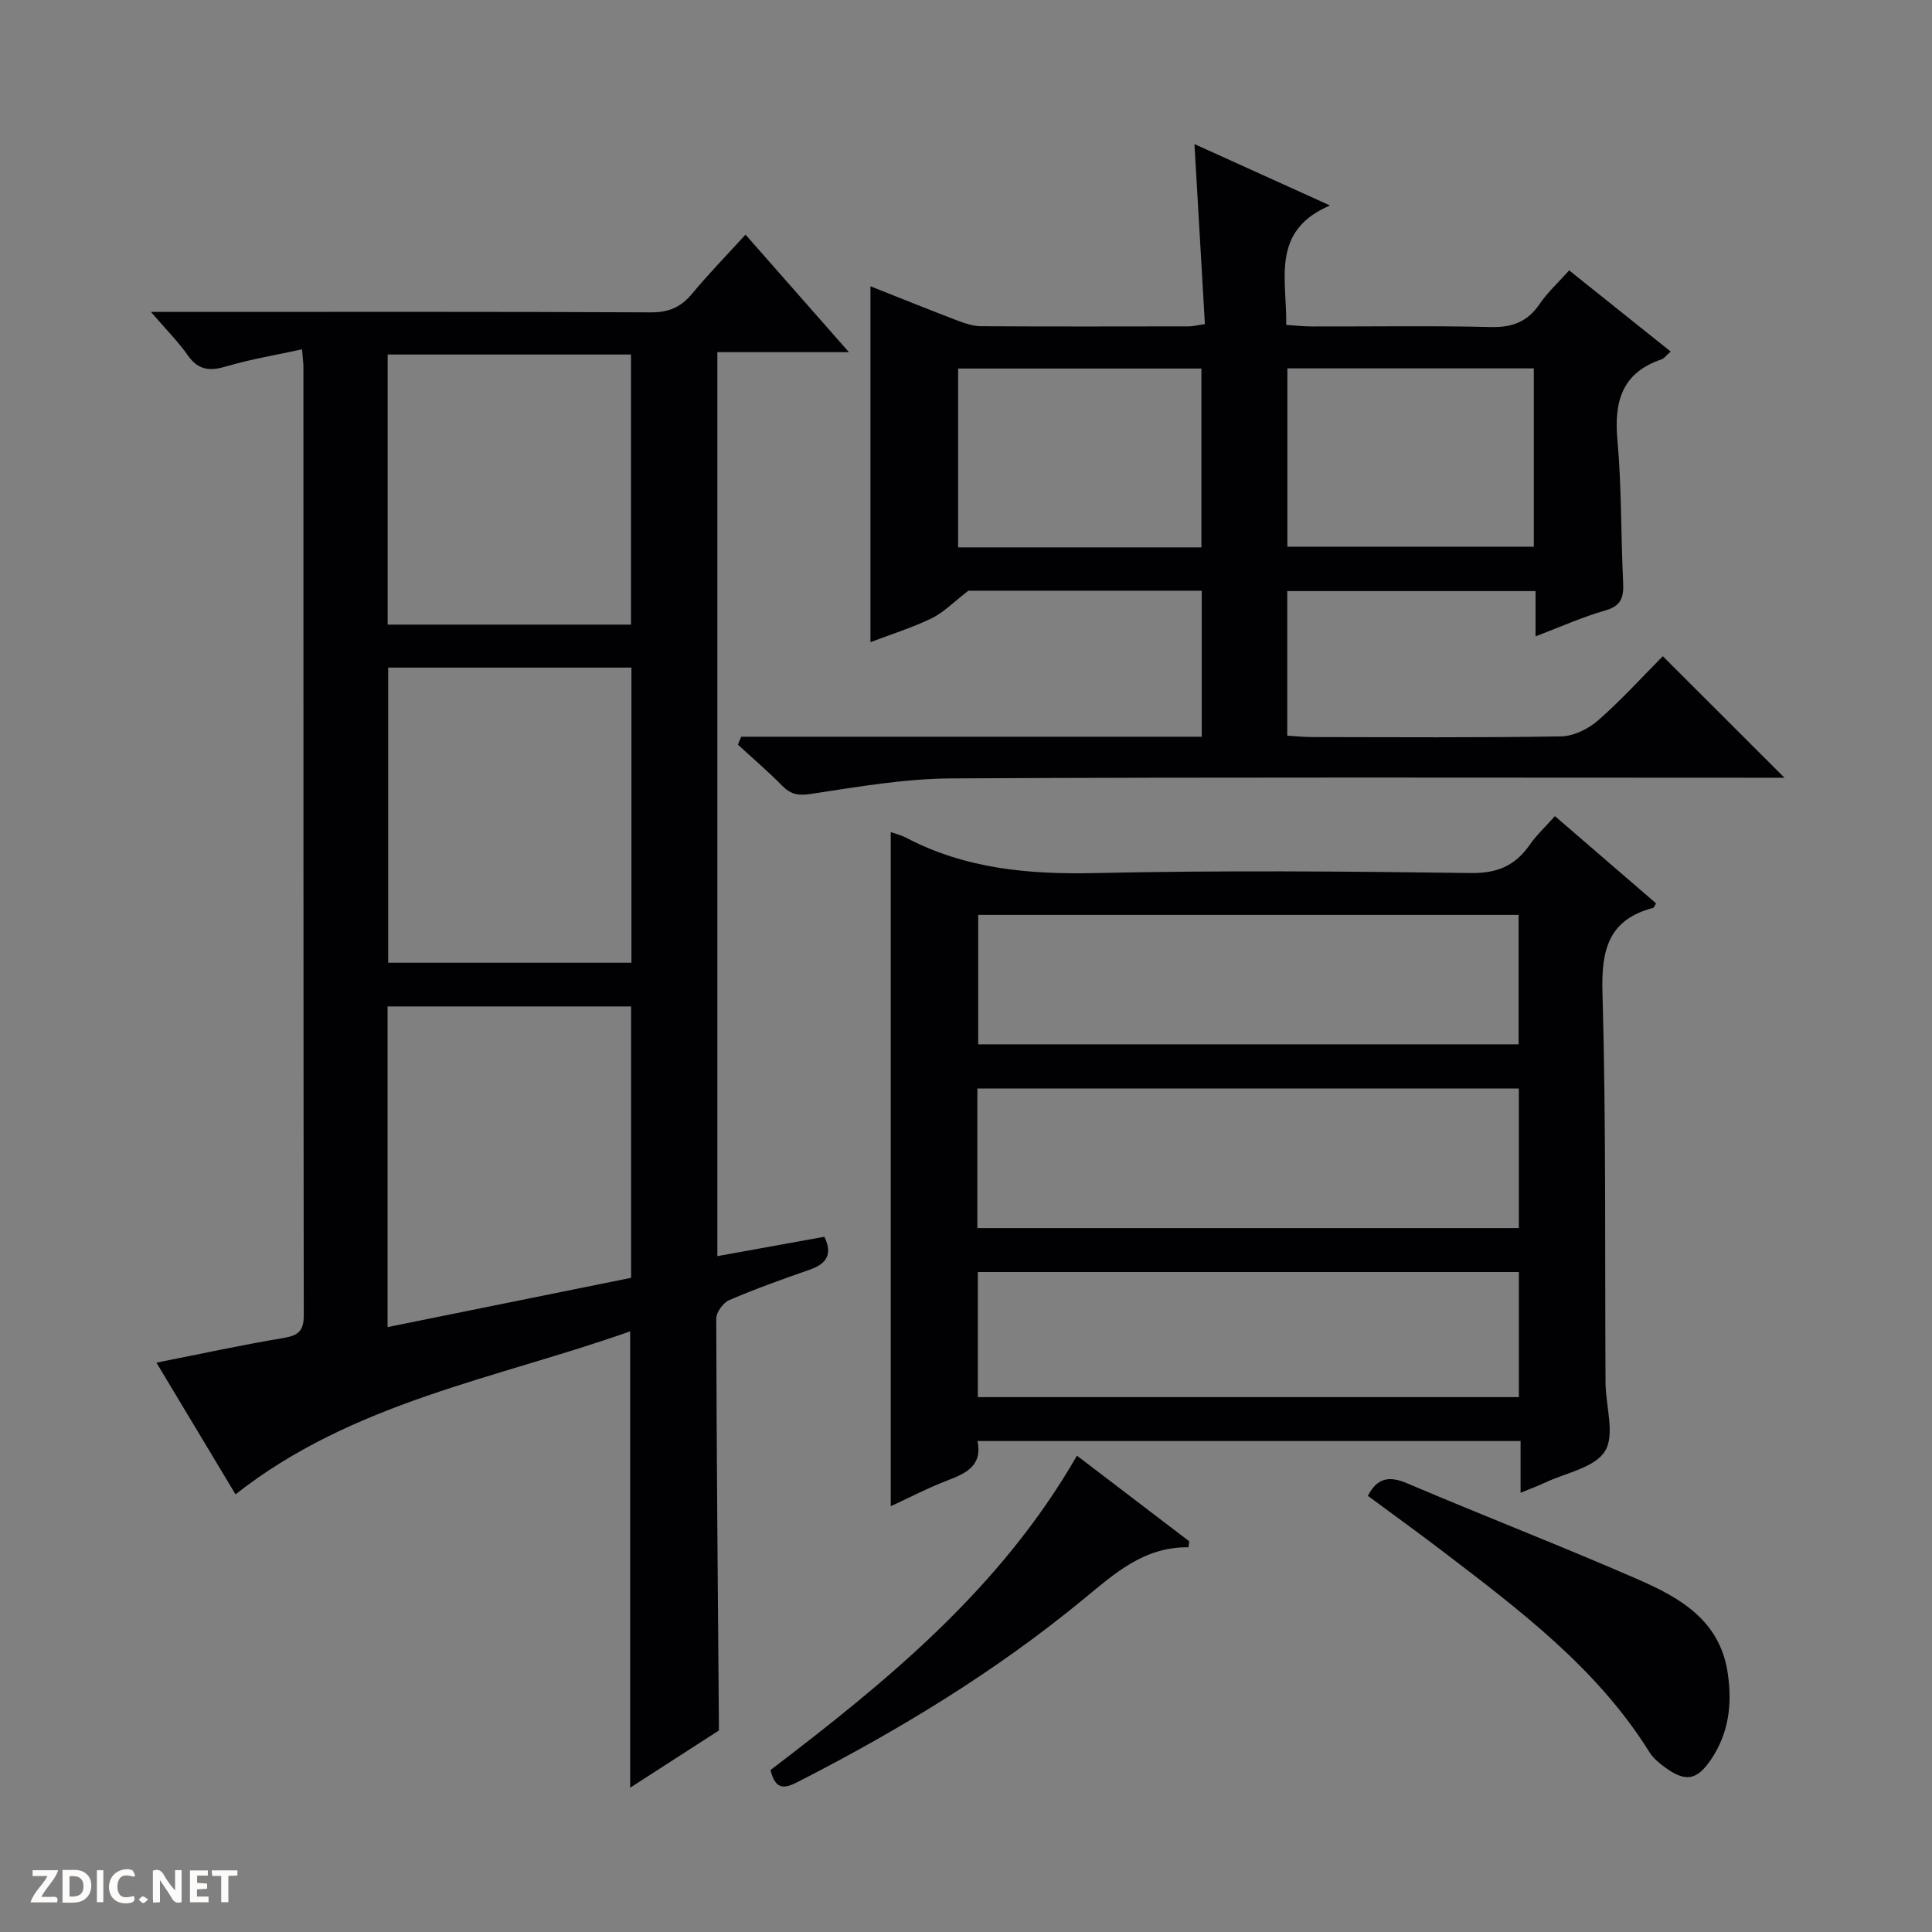
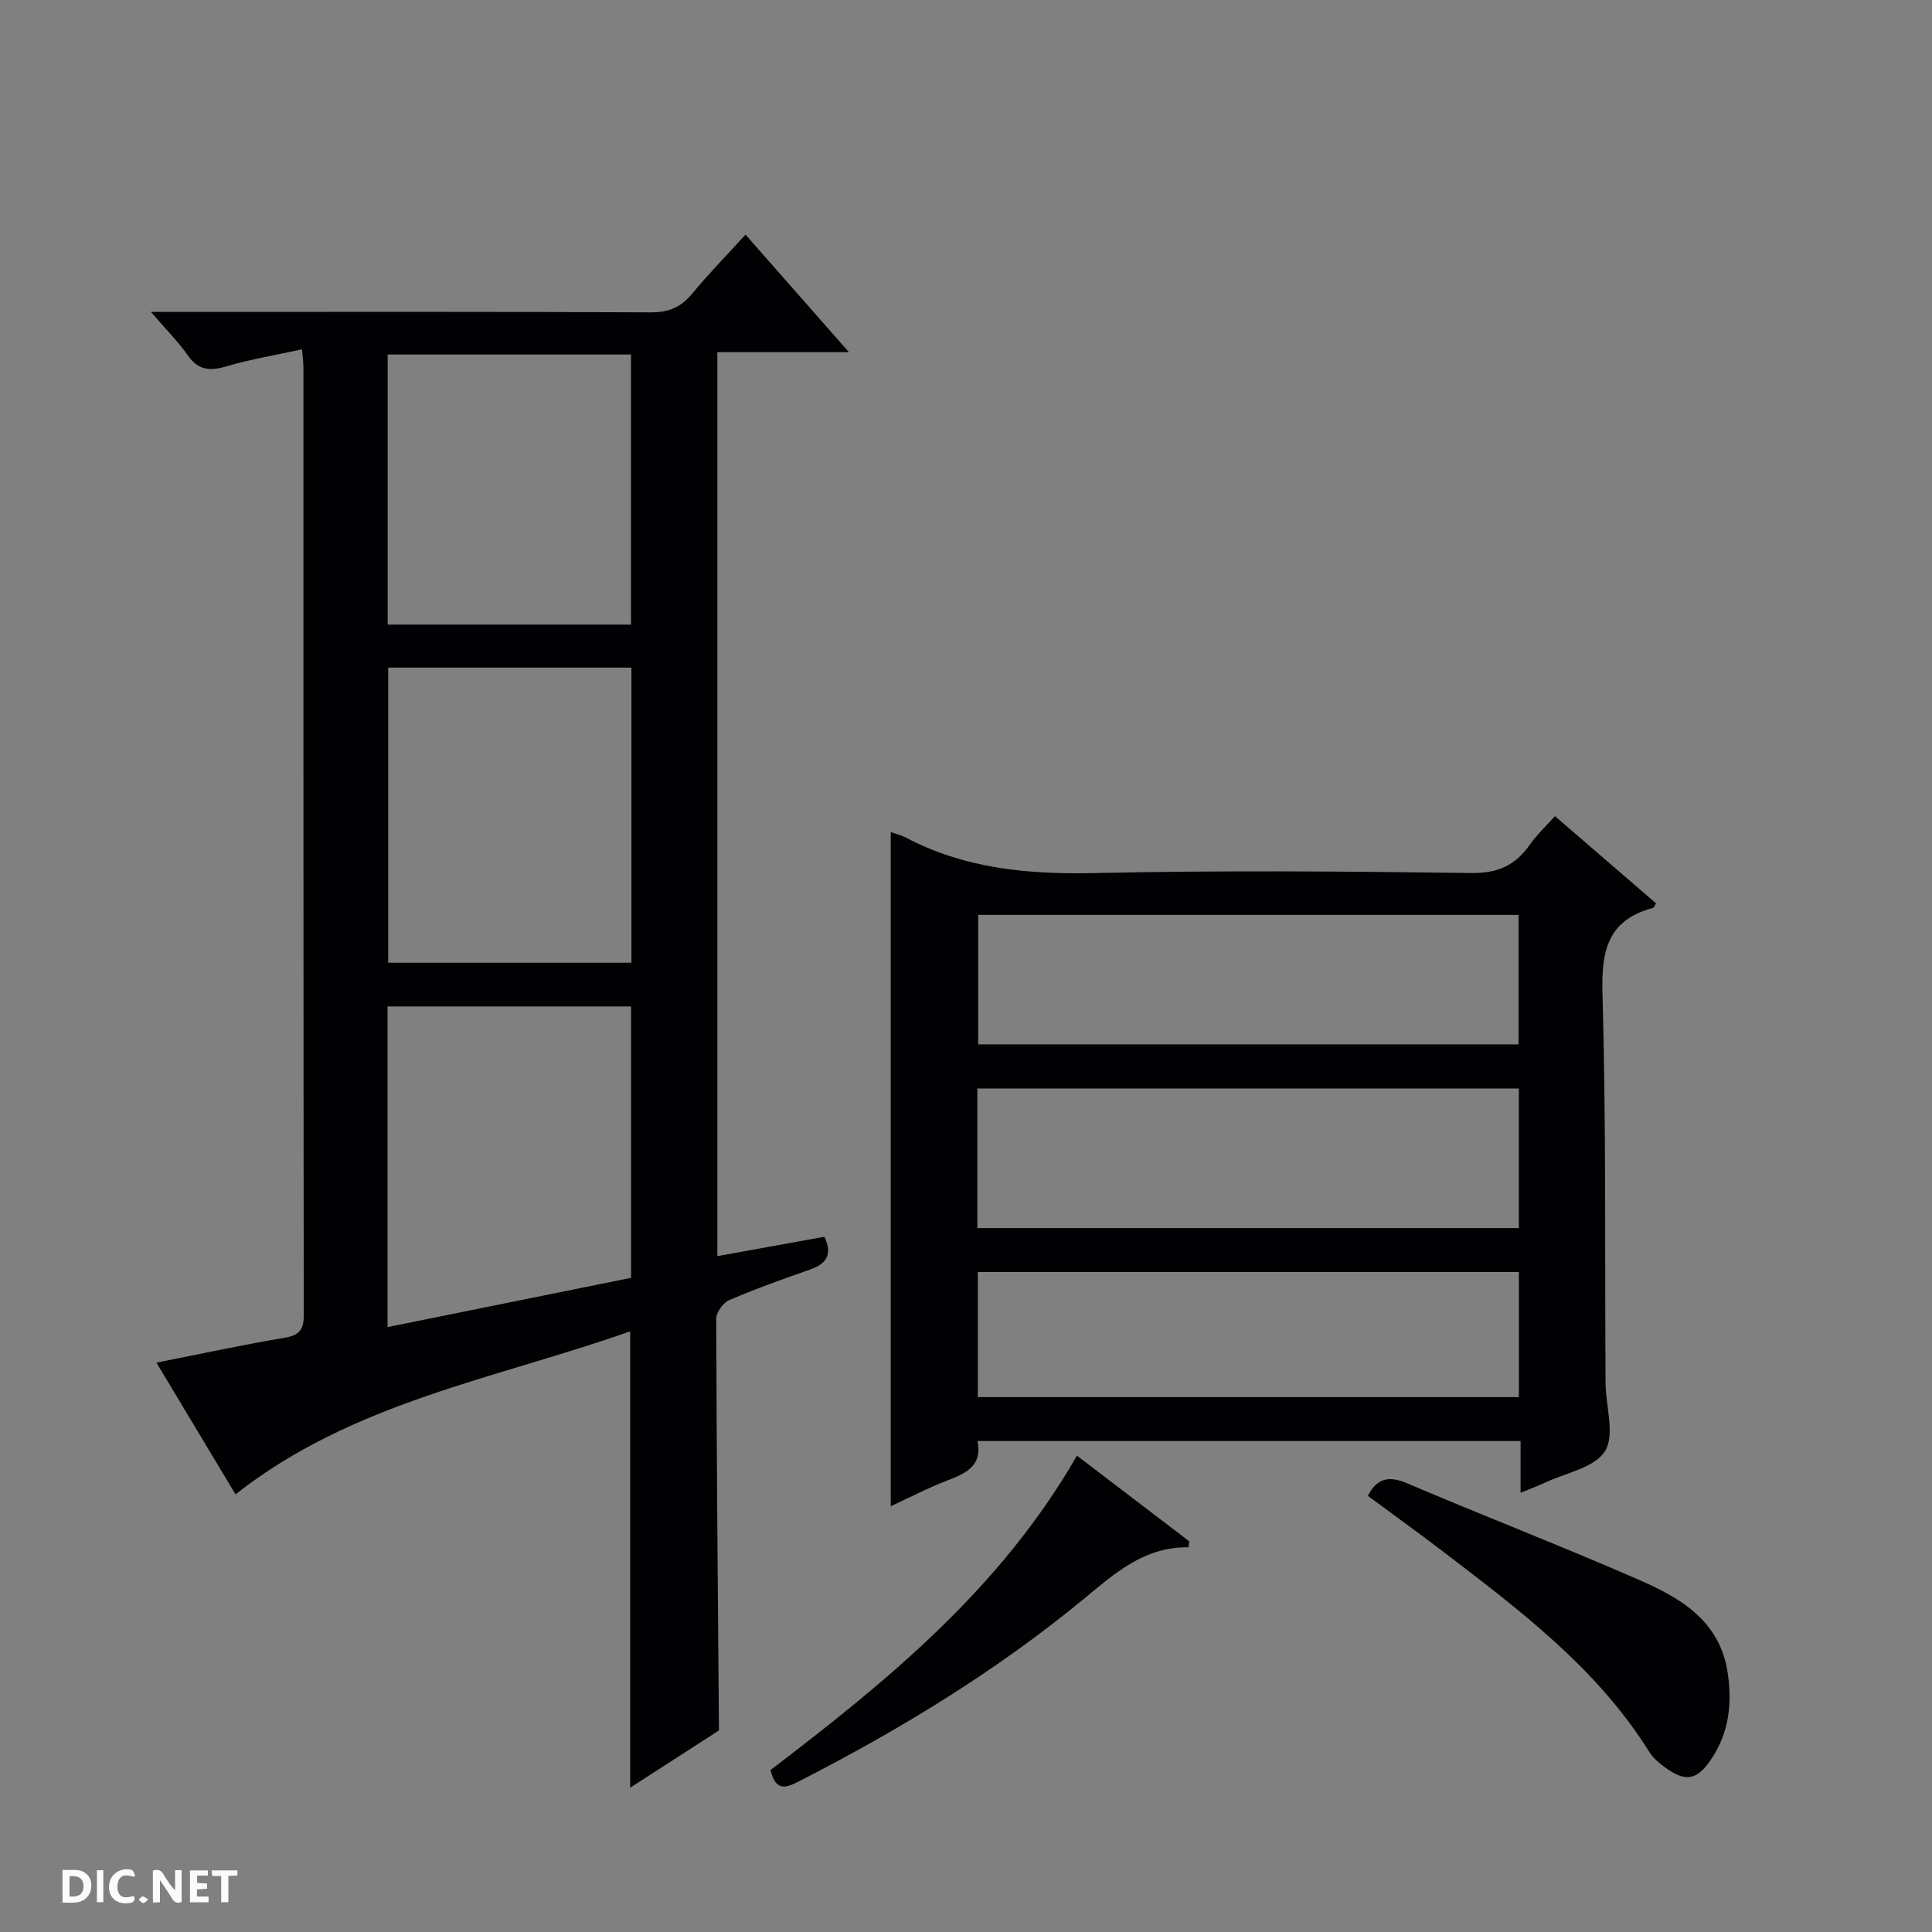
<svg xmlns="http://www.w3.org/2000/svg" enable-background="new 0 0 400 400" viewBox="0 0 400 400">
  <rect x="0" y="0" width="400" height="400" fill="#808080" stroke="none" />
  <g fill="#fcfbfa">
    <path d="m37.59 393.81c-.92.31-1.52.05-2-.78-.7-1.2-1.52-2.34-2.47-3.78v4.59c-.55.03-.95.05-1.41.07-.03-.37-.06-.64-.06-.91 0-1.91 0-3.81 0-5.7 1.13-.41 1.77-.03 2.29.91.62 1.11 1.38 2.14 2.31 3.19v-4.2h1.35v6.61z" />
    <path d="m12.94 393.88v-6.75c1.9.19 3.93-.54 5.37 1.29.8 1.01.78 2.88.03 3.97-1.37 1.97-3.4 1.51-6.4 1.49m2.45-1.22c2.04.12 2.92-.58 2.89-2.21-.03-1.51-.98-2.19-2.89-2z" />
-     <path d="m11.81 393.87h-5.49c.68-2.18 2.47-3.48 3.51-5.45h-3.08v-1.21h5.29c-.71 2.13-2.44 3.48-3.47 5.51.86 0 1.63.04 2.39-.01.79-.05 1.14.21.85 1.16" />
    <path d="m39.33 393.86v-6.61h3.7v1.07h-2.22v1.52c.68.04 1.34.09 2.07.13v1.07c-.72.05-1.38.09-2.1.14v1.48h2.4v1.19h-3.85z" />
    <path d="m27.71 388.56c-1.15-.3-2.46-.61-3.1.64-.37.73-.41 1.93-.06 2.67.63 1.35 1.99.93 3.17.68.35.94-.01 1.32-.93 1.46-1.62.25-3.05-.27-3.76-1.48-.73-1.24-.6-3.03.31-4.17.88-1.11 2.71-1.7 4-1.16.32.13.44.74.65 1.12-.1.08-.19.16-.28.24" />
    <path d="m49.15 387.24v1.07c-.59.02-1.17.05-1.87.08v5.44h-1.48v-5.44h-1.85c-.05-.4-.08-.73-.13-1.15z" />
    <path d="m20.06 387.21h1.33v6.62h-1.33z" />
    <path d="m30.68 393.25c-.39.38-.8.79-1.05.76-.32-.05-.6-.45-.9-.7.26-.24.51-.64.8-.67.29-.04.62.3 1.15.61" />
  </g>
  <path d="m130.47 370.12c0-31.62 0-62.56 0-94.48-27.75 9.82-57.41 14.61-81.71 33.75-5.06-8.42-10.51-17.51-16.37-27.27 9.14-1.8 17.65-3.66 26.23-5.09 3.02-.5 4.27-1.37 4.27-4.64-.08-65.47-.06-130.95-.07-196.42 0-.8-.12-1.61-.29-3.64-5.46 1.19-10.61 2.03-15.57 3.5-3.42 1.02-5.86.9-8.06-2.24-1.98-2.83-4.46-5.3-7.65-9.01h6.56c32.32 0 64.64-.07 96.96.09 3.72.02 6.23-1.09 8.54-3.88 3.38-4.08 7.1-7.89 11.04-12.21 7.05 8.01 13.86 15.75 21.41 24.33-9.75 0-18.32 0-27.24 0v187.16c7.47-1.35 14.74-2.67 22.16-4.01 1.67 3.47.61 5.54-2.95 6.78-5.63 1.97-11.27 3.98-16.75 6.33-1.25.54-2.69 2.52-2.69 3.83.07 28.12.33 56.24.56 85.27-5.34 3.45-11.71 7.55-18.38 11.85zm-50.1-231.9v61.1h50.36c0-20.48 0-40.68 0-61.1-16.85 0-33.44 0-50.36 0zm50.29 126.34c0-19.18 0-37.72 0-56.19-17.04 0-33.74 0-50.42 0v66.39c16.95-3.43 33.63-6.8 50.42-10.2zm-.02-135.24c0-18.96 0-37.51 0-55.92-17.06 0-33.77 0-50.38 0v55.92z" fill="#010104" />
  <path d="m184.42 311.85c0-46.7 0-93.03 0-139.57.99.35 2.12.61 3.12 1.13 12.28 6.46 25.37 7.65 39.08 7.35 25.98-.57 51.98-.36 77.96-.01 5.49.07 9.14-1.56 12.14-5.85 1.4-2.01 3.24-3.71 5.21-5.93 7.18 6.2 14.06 12.13 20.93 18.05-.29.49-.4.89-.59.94-9.16 2.43-10.75 8.54-10.5 17.43.77 26.97.48 53.96.64 80.95.03 4.79 2 10.65-.1 14.08-2.11 3.45-8.16 4.52-12.51 6.58-1.46.69-2.99 1.24-4.98 2.06 0-3.8 0-7.08 0-10.71-37.57 0-74.79 0-112.44 0 1.06 5.14-2.39 6.7-6.3 8.19-3.99 1.53-7.79 3.52-11.66 5.31zm17.93-57.59h112.11c0-9.87 0-19.41 0-28.89-37.55 0-74.74 0-112.11 0zm112.06-38.04c0-9.25 0-18.12 0-26.8-37.6 0-74.79 0-111.89 0v26.8zm-111.96 73.04h112.02c0-8.87 0-17.4 0-25.9-37.55 0-74.73 0-112.02 0z" fill="#010104" />
-   <path d="m153.47 152.53h95.34c0-10.36 0-20.14 0-30.23-16.76 0-33.36 0-48.31 0-3.21 2.46-5.19 4.55-7.62 5.72-4 1.93-8.29 3.27-12.66 4.93 0-24.62 0-48.91 0-73.68 6.15 2.44 12.12 4.85 18.14 7.15 1.52.58 3.19 1.11 4.8 1.12 14.33.08 28.66.05 42.99.03.8 0 1.6-.22 3.31-.47-.72-12.32-1.42-24.52-2.16-37.27 9 4.08 17.87 8.09 28.06 12.71-12.32 5.26-8.91 15.21-9.06 24.73 1.86.12 3.6.32 5.35.32 12.33.03 24.67-.18 36.99.12 4.45.11 7.6-1.07 10.11-4.76 1.65-2.42 3.88-4.45 6.13-6.97 7.13 5.7 13.94 11.15 21.02 16.81-.94.81-1.35 1.42-1.9 1.61-8.21 2.78-9.85 8.75-9.13 16.72.88 9.76.71 19.61 1.18 29.42.14 3-.28 4.88-3.66 5.84-4.74 1.35-9.28 3.4-14.47 5.37 0-3.46 0-6.24 0-9.37-17.3 0-34.19 0-51.41 0v29.93c1.67.1 3.42.29 5.18.29 17.16.02 34.33.15 51.49-.14 2.61-.04 5.67-1.54 7.69-3.31 4.86-4.26 9.22-9.08 13.4-13.29 8.56 8.56 16.83 16.82 25.18 25.16-1.43 0-3.19 0-4.95 0-55.82 0-111.65-.15-167.47.14-9.71.05-19.45 1.74-29.1 3.21-2.68.41-4.23.1-6.04-1.74-2.9-2.96-6.07-5.65-9.12-8.46.22-.56.46-1.1.7-1.64zm164.09-76.26c-17.13 0-33.99 0-51.02 0v36.92h51.02c0-12.49 0-24.57 0-36.92zm-68.82 37.06c0-12.71 0-24.8 0-37.03-16.96 0-33.66 0-50.37 0v37.03z" fill="#010104" />
  <path d="m283.2 309.7c1.92-3.72 4.38-4.2 8.15-2.59 15.9 6.77 32.03 13.01 47.87 19.93 8.6 3.76 16.8 8.41 18.46 19.18 1 6.5.29 12.6-3.47 18.12-2.92 4.29-5.27 4.67-9.54 1.54-1.19-.87-2.41-1.89-3.17-3.11-10.82-17.37-26.83-29.38-42.71-41.52-5.14-3.93-10.4-7.71-15.59-11.55z" fill="#010104" />
  <path d="m246.06 320.35c-9.21-.13-15.3 5.44-21.76 10.76-18.04 14.86-37.91 26.95-58.68 37.59-2.62 1.34-4.95 2.51-6.1-2.23 23.97-18.29 47.56-37.43 63.45-65.09 7.89 6.01 15.57 11.87 23.25 17.73-.06.42-.11.83-.16 1.24z" fill="#010104" />
</svg>